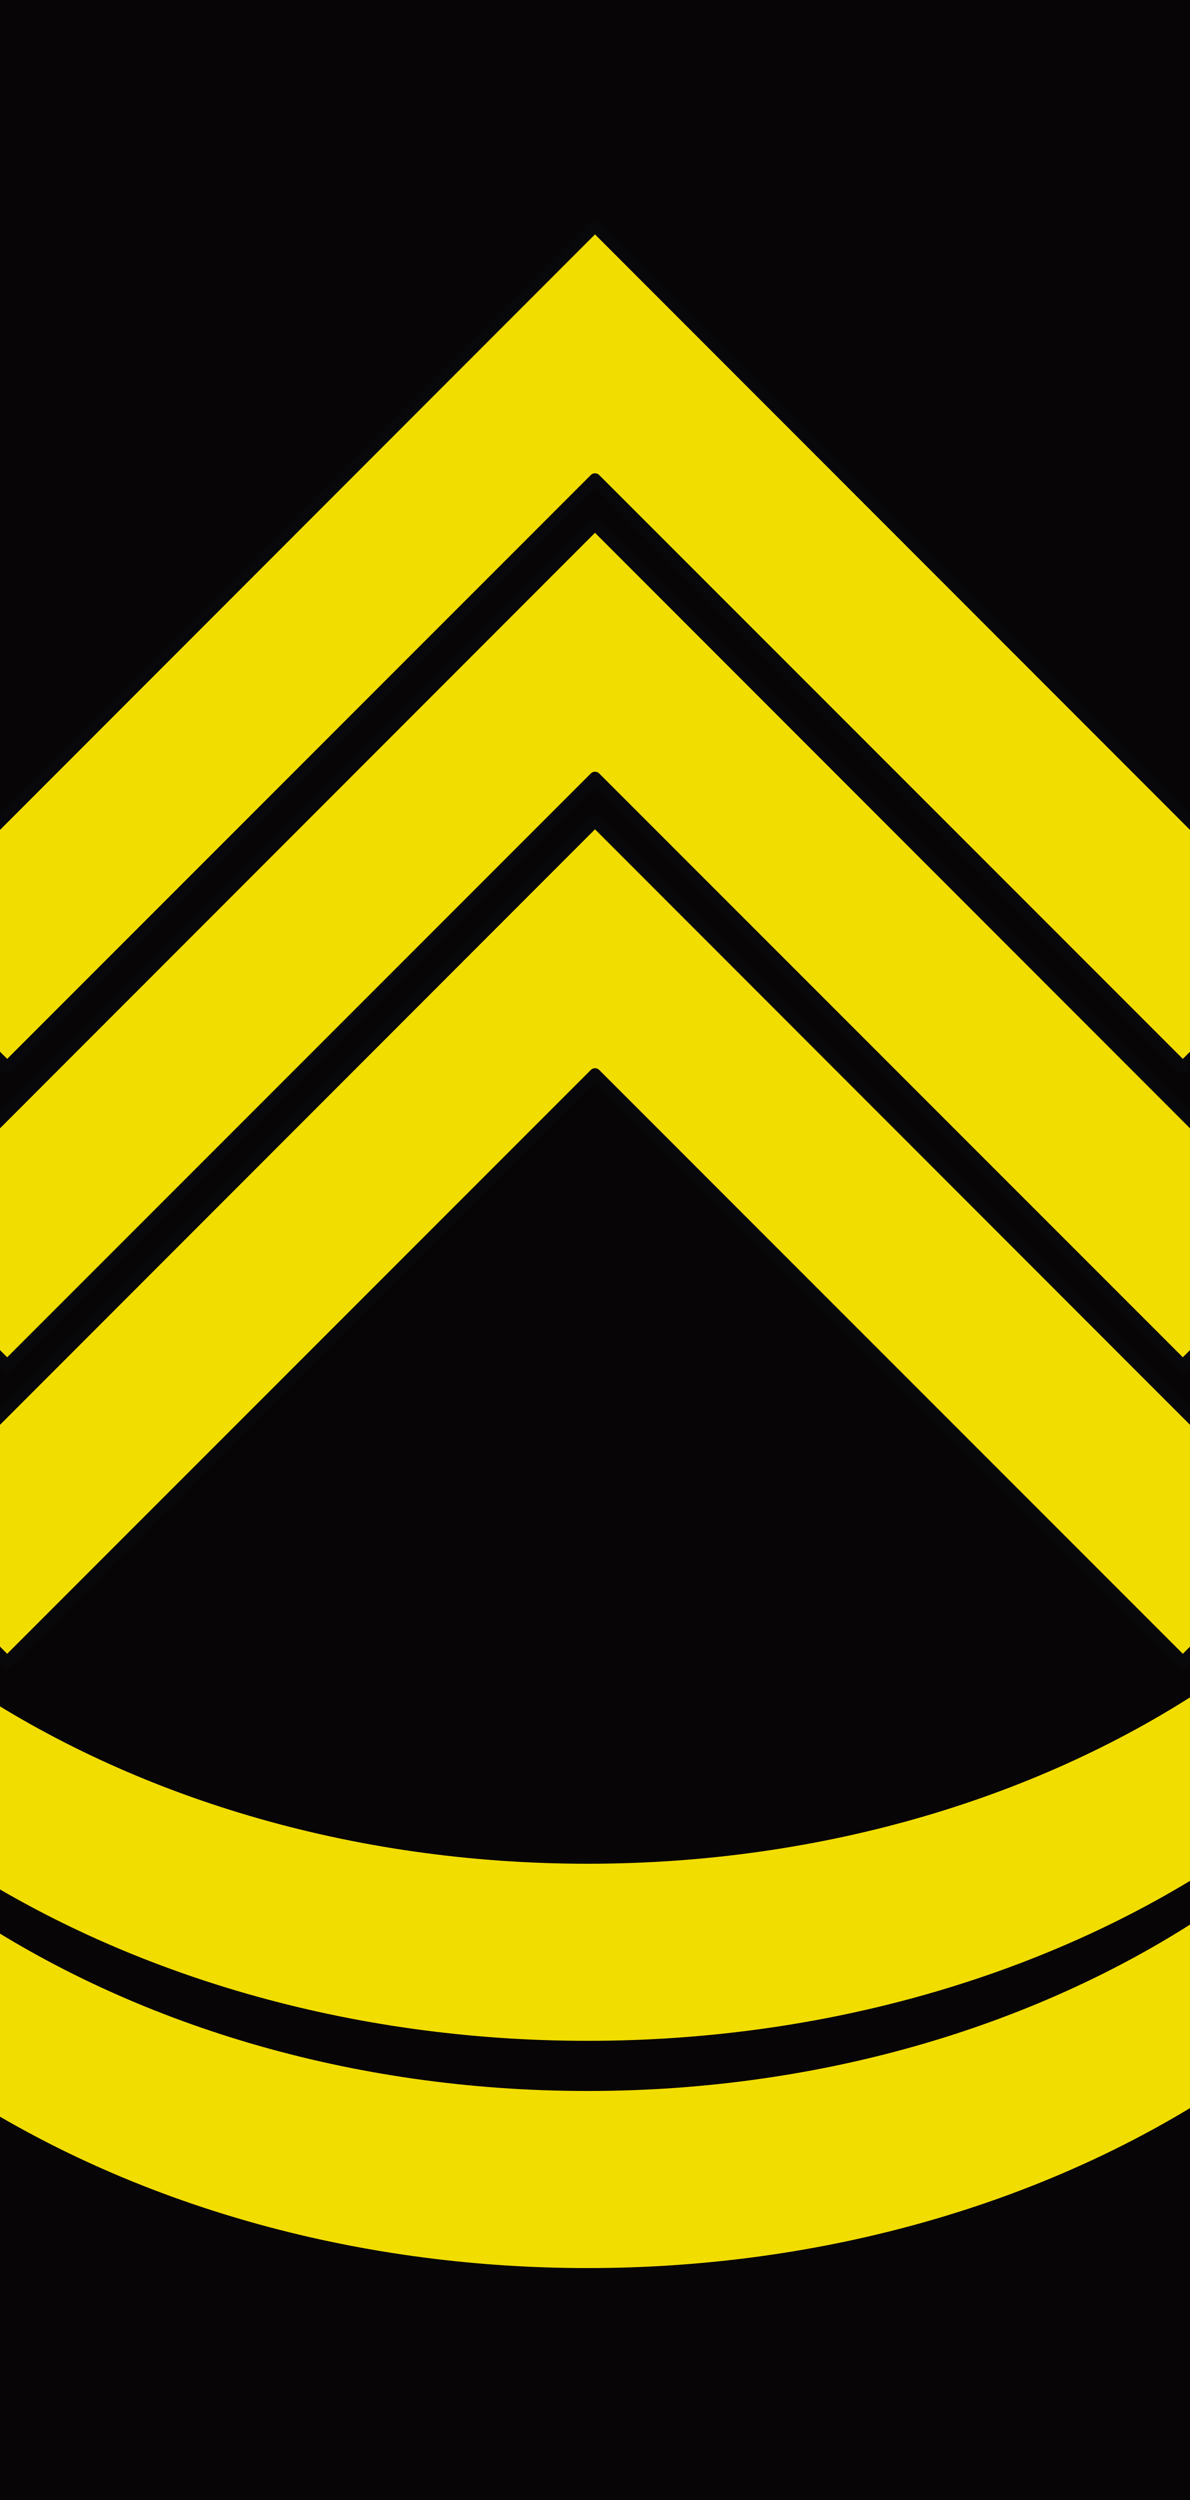
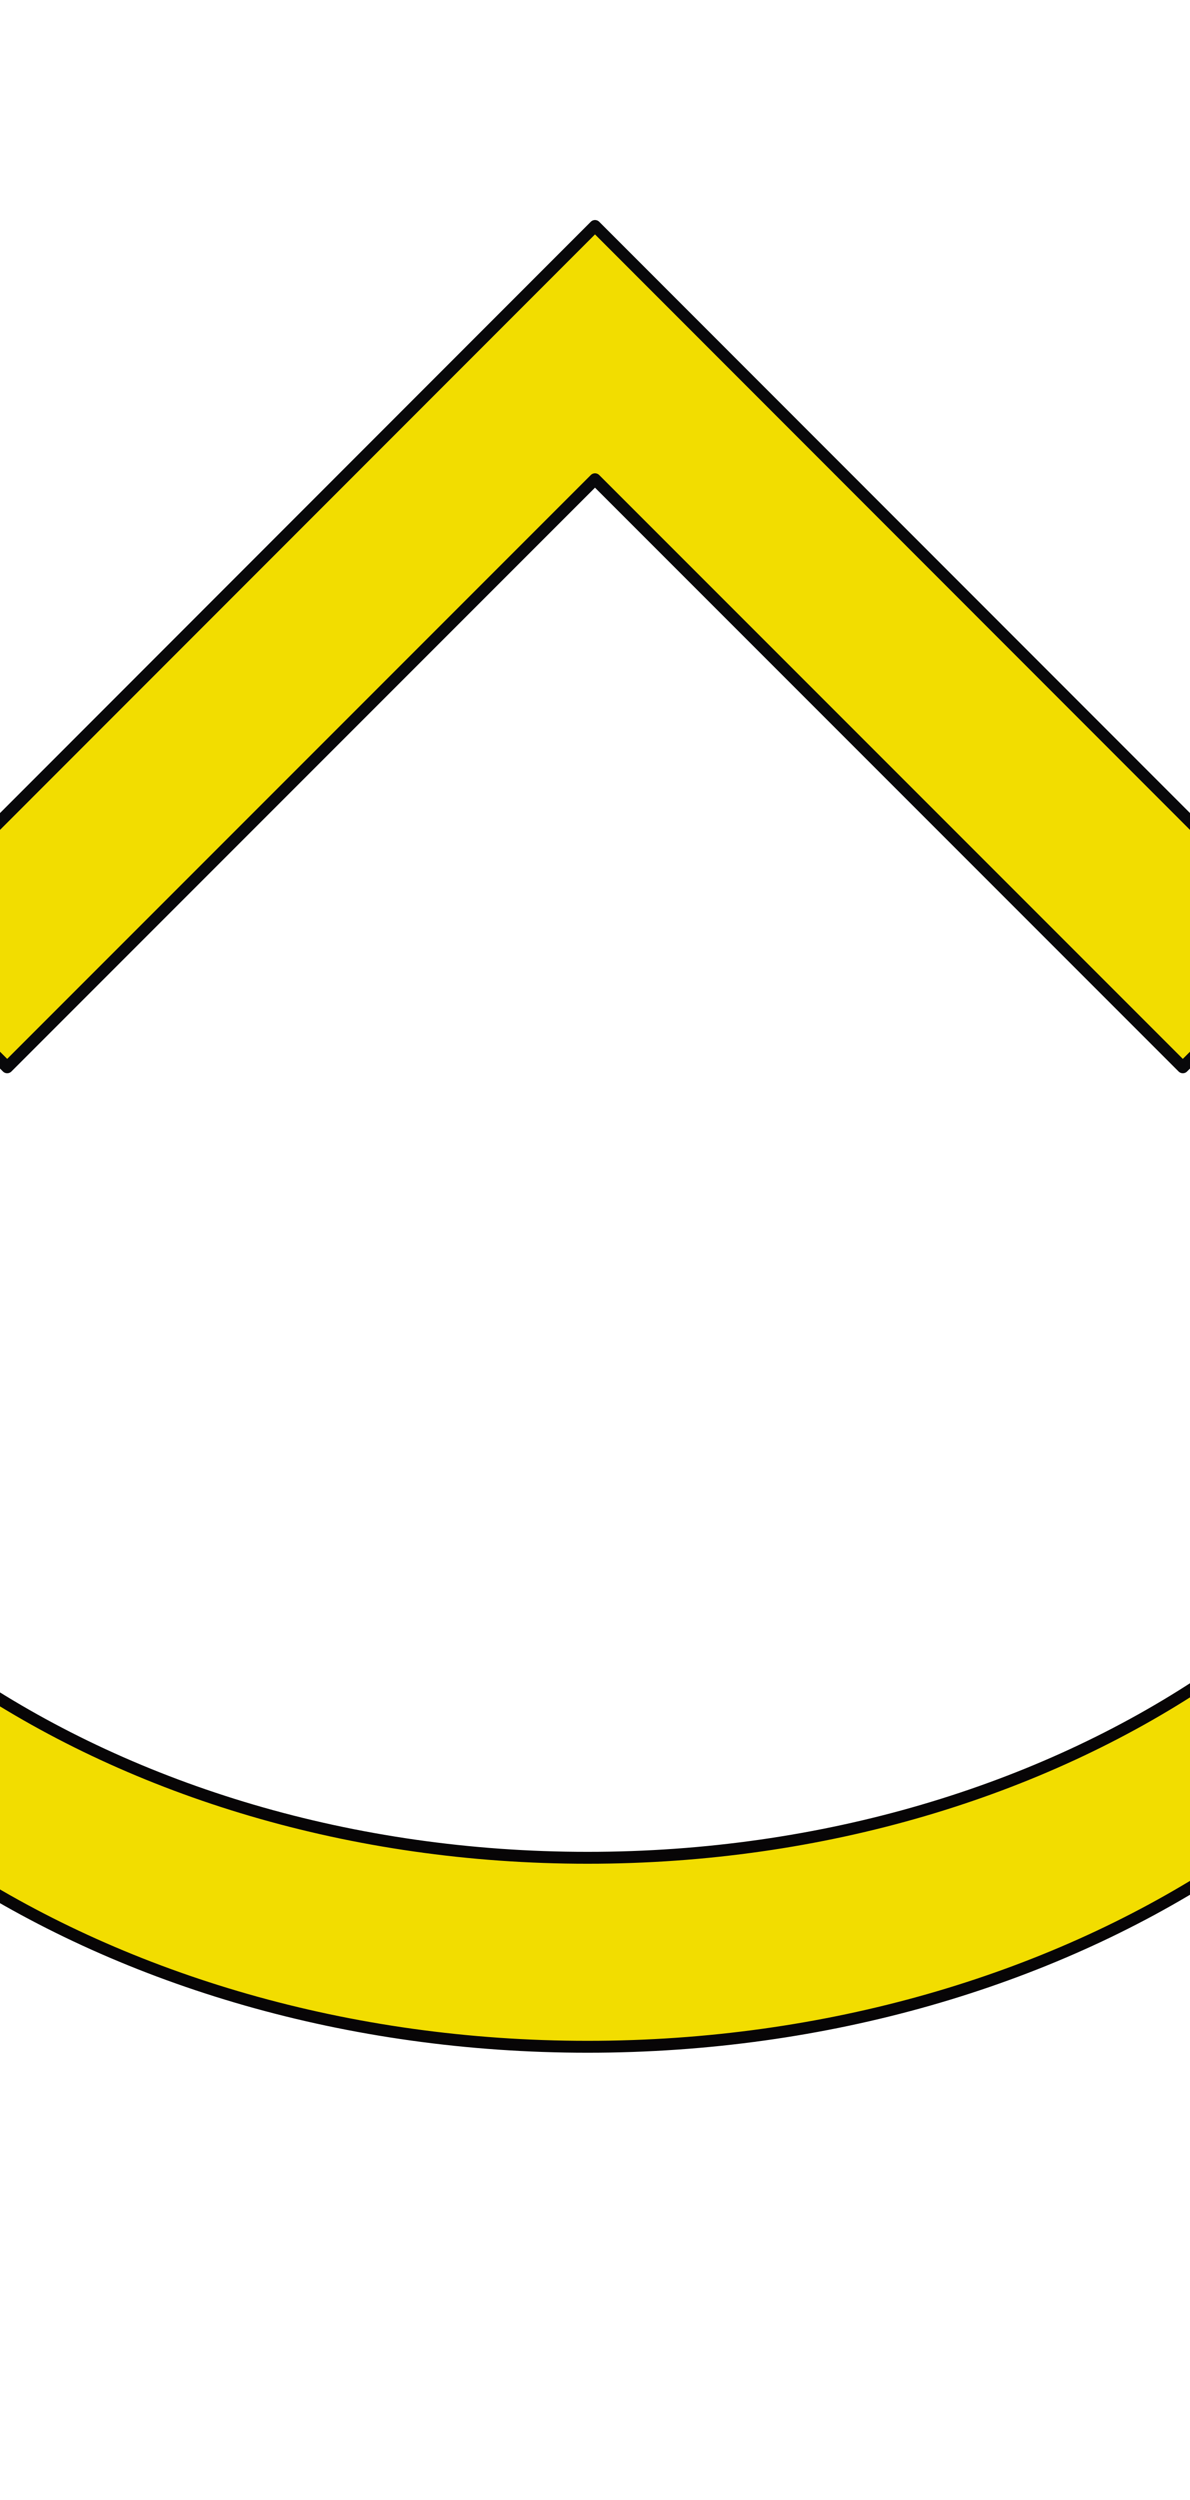
<svg xmlns="http://www.w3.org/2000/svg" version="1.0" width="100" height="210" id="svg2">
  <defs id="defs5" />
  <g transform="matrix(-0.707,0.707,0.707,0.707,-72.603,56.175)" id="g2978" style="stroke:#4c5f40;stroke-opacity:1" />
  <g transform="matrix(-0.707,0.707,0.707,0.707,-72.603,56.232)" id="g2992" style="stroke:#4c5f40;stroke-opacity:1" />
-   <rect width="100" height="210" x="0" y="0" id="rect2423" style="fill:#070506;fill-opacity:1;stroke:none" />
  <g transform="matrix(0.707,0.707,-0.707,0.707,438.457,56.175)" id="g2959" style="stroke:#4c5f40;stroke-opacity:1" />
  <g transform="matrix(0.707,0.707,-0.707,0.707,438.457,56.232)" id="g2973" style="stroke:#4c5f40;stroke-opacity:1" />
  <g transform="matrix(-0.707,0.707,0.707,0.707,-72.603,56.175)" id="g3048" style="stroke:#4c5f40;stroke-opacity:1" />
  <g transform="matrix(-0.707,0.707,0.707,0.707,-72.603,56.232)" id="g3056" style="stroke:#4c5f40;stroke-opacity:1" />
  <g transform="translate(232.106,24.99)" id="g4698" style="stroke:#4c5f40;stroke-opacity:1" />
  <g transform="matrix(-1,0,0,1,-97.613,24.99)" id="g4726" style="fill:none;stroke:#4c5f40;stroke-opacity:1" />
  <g transform="matrix(0,1,-1,0,268.649,391.251)" id="g4772" style="stroke:#4c5f40;stroke-opacity:1" />
  <g transform="matrix(-0.643,0.643,0.643,0.643,-185.626,91.839)" id="g4382" />
  <g transform="matrix(-0.643,0.643,0.643,0.643,-185.394,91.607)" id="g4388" style="fill:none;stroke:#4c5f40;stroke-width:1.1;stroke-opacity:1" />
  <g transform="matrix(0.643,-0.643,0.643,0.643,14.797,-108.429)" id="g4394" style="stroke:#4c5f40;stroke-width:1.1;stroke-opacity:1" />
  <g transform="matrix(0.643,-0.643,0.643,0.643,26.76,-120.546)" id="g4402" />
  <g transform="matrix(0.643,-0.643,0.643,0.643,26.527,-120.314)" id="g4414" style="stroke:#4c5f40;stroke-width:1.1;stroke-opacity:1" />
  <g transform="matrix(0.643,0.643,-0.643,0.643,285.423,91.607)" id="g4434" style="stroke:#4c5f40;stroke-width:1.1;stroke-opacity:1" />
  <g transform="matrix(-0.643,0.643,0.643,0.643,-185.626,66.933)" id="g3309" />
  <g transform="matrix(-0.643,0.643,0.643,0.643,-185.394,66.701)" id="g3311" style="fill:none;stroke:#4c5f40;stroke-width:1.1;stroke-opacity:1" />
  <g transform="matrix(0.643,-0.643,0.643,0.643,14.797,-133.334)" id="g3313" style="stroke:#4c5f40;stroke-width:1.1;stroke-opacity:1" />
  <g transform="matrix(0.643,-0.643,0.643,0.643,26.76,-145.452)" id="g3315" />
  <g transform="matrix(0.643,-0.643,0.643,0.643,26.527,-145.22)" id="g3321" style="stroke:#4c5f40;stroke-width:1.1;stroke-opacity:1" />
  <g transform="matrix(0.643,0.643,-0.643,0.643,285.423,66.701)" id="g3335" style="stroke:#4c5f40;stroke-width:1.1;stroke-opacity:1" />
  <g transform="matrix(-0.643,0.643,0.643,0.643,-185.626,41.867)" id="g3494" />
  <g transform="matrix(-0.643,0.643,0.643,0.643,-185.394,41.635)" id="g3496" style="fill:none;stroke:#4c5f40;stroke-width:1.1;stroke-opacity:1" />
  <g transform="matrix(0.643,-0.643,0.643,0.643,14.797,-158.401)" id="g3498" style="stroke:#4c5f40;stroke-width:1.1;stroke-opacity:1" />
  <g transform="matrix(0.643,-0.643,0.643,0.643,26.76,-170.518)" id="g3500" />
  <g transform="matrix(0.643,-0.643,0.643,0.643,26.527,-170.287)" id="g3506" style="stroke:#4c5f40;stroke-width:1.1;stroke-opacity:1" />
  <g transform="matrix(0.643,0.643,-0.643,0.643,285.423,41.635)" id="g3520" style="stroke:#4c5f40;stroke-width:1.1;stroke-opacity:1" />
  <path d="m 102.344,140.43 -1.062,0.719 c -13.862,9.257 -32.033,14.906 -51.906,14.906 -19.873,0 -38.013,-5.649 -51.875,-14.906 l -1.062,-0.719 0,16.688 c 14.278,9.216 32.769,14.812 52.938,14.812 20.169,0 38.69,-5.596 52.969,-14.812 z" id="path4821" style="font-size:medium;font-style:normal;font-variant:normal;font-weight:normal;font-stretch:normal;text-indent:0;text-align:start;text-decoration:none;line-height:normal;letter-spacing:normal;word-spacing:normal;text-transform:none;direction:ltr;block-progression:tb;writing-mode:lr-tb;text-anchor:start;color:#000000;fill:#f2dd00;fill-opacity:1;stroke:#070506;stroke-width:1;stroke-miterlimit:4;stroke-opacity:1;stroke-dasharray:none;marker:none;visibility:visible;display:inline;overflow:visible;enable-background:accumulate;font-family:Bitstream Vera Sans;-inkscape-font-specification:Bitstream Vera Sans" />
-   <path d="M 110.02,104.097 50,44.048 -10.019,104.097 0.604,114.72 50,65.324 99.397,114.72 z" id="path3373" style="fill:#f2dd00;fill-opacity:1;fill-rule:nonzero;stroke:#08080a;stroke-width:1;stroke-linecap:butt;stroke-linejoin:round;stroke-miterlimit:4;stroke-opacity:1;stroke-dashoffset:0" />
-   <path d="M 110.02,129.003 50,68.954 -10.019,129.003 0.604,139.626 50,90.23 99.397,139.626 z" id="path4472" style="fill:#f2dd00;fill-opacity:1;fill-rule:nonzero;stroke:#08080a;stroke-width:1;stroke-linecap:butt;stroke-linejoin:round;stroke-miterlimit:4;stroke-opacity:1;stroke-dashoffset:0" />
  <path d="M 110.02,79.03 50,18.982 -10.019,79.03 0.604,89.654 50,40.257 99.397,89.654 z" id="path3558" style="fill:#f2dd00;fill-opacity:1;fill-rule:nonzero;stroke:#08080a;stroke-width:1;stroke-linecap:butt;stroke-linejoin:round;stroke-miterlimit:4;stroke-opacity:1;stroke-dashoffset:0" />
-   <path d="m 102.344,159.518 -1.062,0.719 C 87.419,169.494 69.248,175.143 49.375,175.143 c -19.873,0 -38.013,-5.649 -51.875,-14.906 l -1.062,-0.719 0,16.688 c 14.278,9.216 32.769,14.812 52.938,14.812 20.169,0 38.69,-5.596 52.969,-14.812 z" id="path3724" style="font-size:medium;font-style:normal;font-variant:normal;font-weight:normal;font-stretch:normal;text-indent:0;text-align:start;text-decoration:none;line-height:normal;letter-spacing:normal;word-spacing:normal;text-transform:none;direction:ltr;block-progression:tb;writing-mode:lr-tb;text-anchor:start;color:#000000;fill:#f2dd00;fill-opacity:1;stroke:#070506;stroke-width:1;stroke-miterlimit:4;stroke-opacity:1;stroke-dasharray:none;marker:none;visibility:visible;display:inline;overflow:visible;enable-background:accumulate;font-family:Bitstream Vera Sans;-inkscape-font-specification:Bitstream Vera Sans" />
  <g transform="matrix(-0.707,0.707,0.707,0.707,142.288,56.175)" id="g2978-2" style="stroke:#4c5f40;stroke-opacity:1" />
  <g transform="matrix(-0.707,0.707,0.707,0.707,142.288,56.232)" id="g2992-3" style="stroke:#4c5f40;stroke-opacity:1" />
  <g transform="matrix(0.707,0.707,-0.707,0.707,653.347,56.175)" id="g2959-9" style="stroke:#4c5f40;stroke-opacity:1" />
  <g transform="matrix(0.707,0.707,-0.707,0.707,653.347,56.232)" id="g2973-7" style="stroke:#4c5f40;stroke-opacity:1" />
  <g transform="matrix(-0.707,0.707,0.707,0.707,142.288,56.175)" id="g3048-0" style="stroke:#4c5f40;stroke-opacity:1" />
  <g transform="matrix(-0.707,0.707,0.707,0.707,142.288,56.232)" id="g3056-3" style="stroke:#4c5f40;stroke-opacity:1" />
  <g transform="translate(446.996,24.99)" id="g4698-9" style="stroke:#4c5f40;stroke-opacity:1" />
  <g transform="matrix(-1,0,0,1,117.278,24.99)" id="g4726-8" style="fill:none;stroke:#4c5f40;stroke-opacity:1" />
  <g transform="matrix(0,1,-1,0,483.539,391.251)" id="g4772-6" style="stroke:#4c5f40;stroke-opacity:1" />
  <g transform="matrix(-0.643,0.643,0.643,0.643,29.265,100.676)" id="g4382-5" />
  <g transform="matrix(-0.643,0.643,0.643,0.643,29.497,100.443)" id="g4388-7" style="fill:none;stroke:#4c5f40;stroke-width:1.1;stroke-opacity:1" />
  <g transform="matrix(0.643,-0.643,0.643,0.643,229.687,-99.592)" id="g4394-6" style="stroke:#4c5f40;stroke-width:1.1;stroke-opacity:1" />
  <g transform="matrix(0.643,-0.643,0.643,0.643,241.65,-111.709)" id="g4402-2" />
  <g transform="matrix(0.643,-0.643,0.643,0.643,241.417,-111.478)" id="g4414-7" style="stroke:#4c5f40;stroke-width:1.1;stroke-opacity:1" />
  <g transform="matrix(0.643,0.643,-0.643,0.643,500.313,100.443)" id="g4434-0" style="stroke:#4c5f40;stroke-width:1.1;stroke-opacity:1" />
</svg>